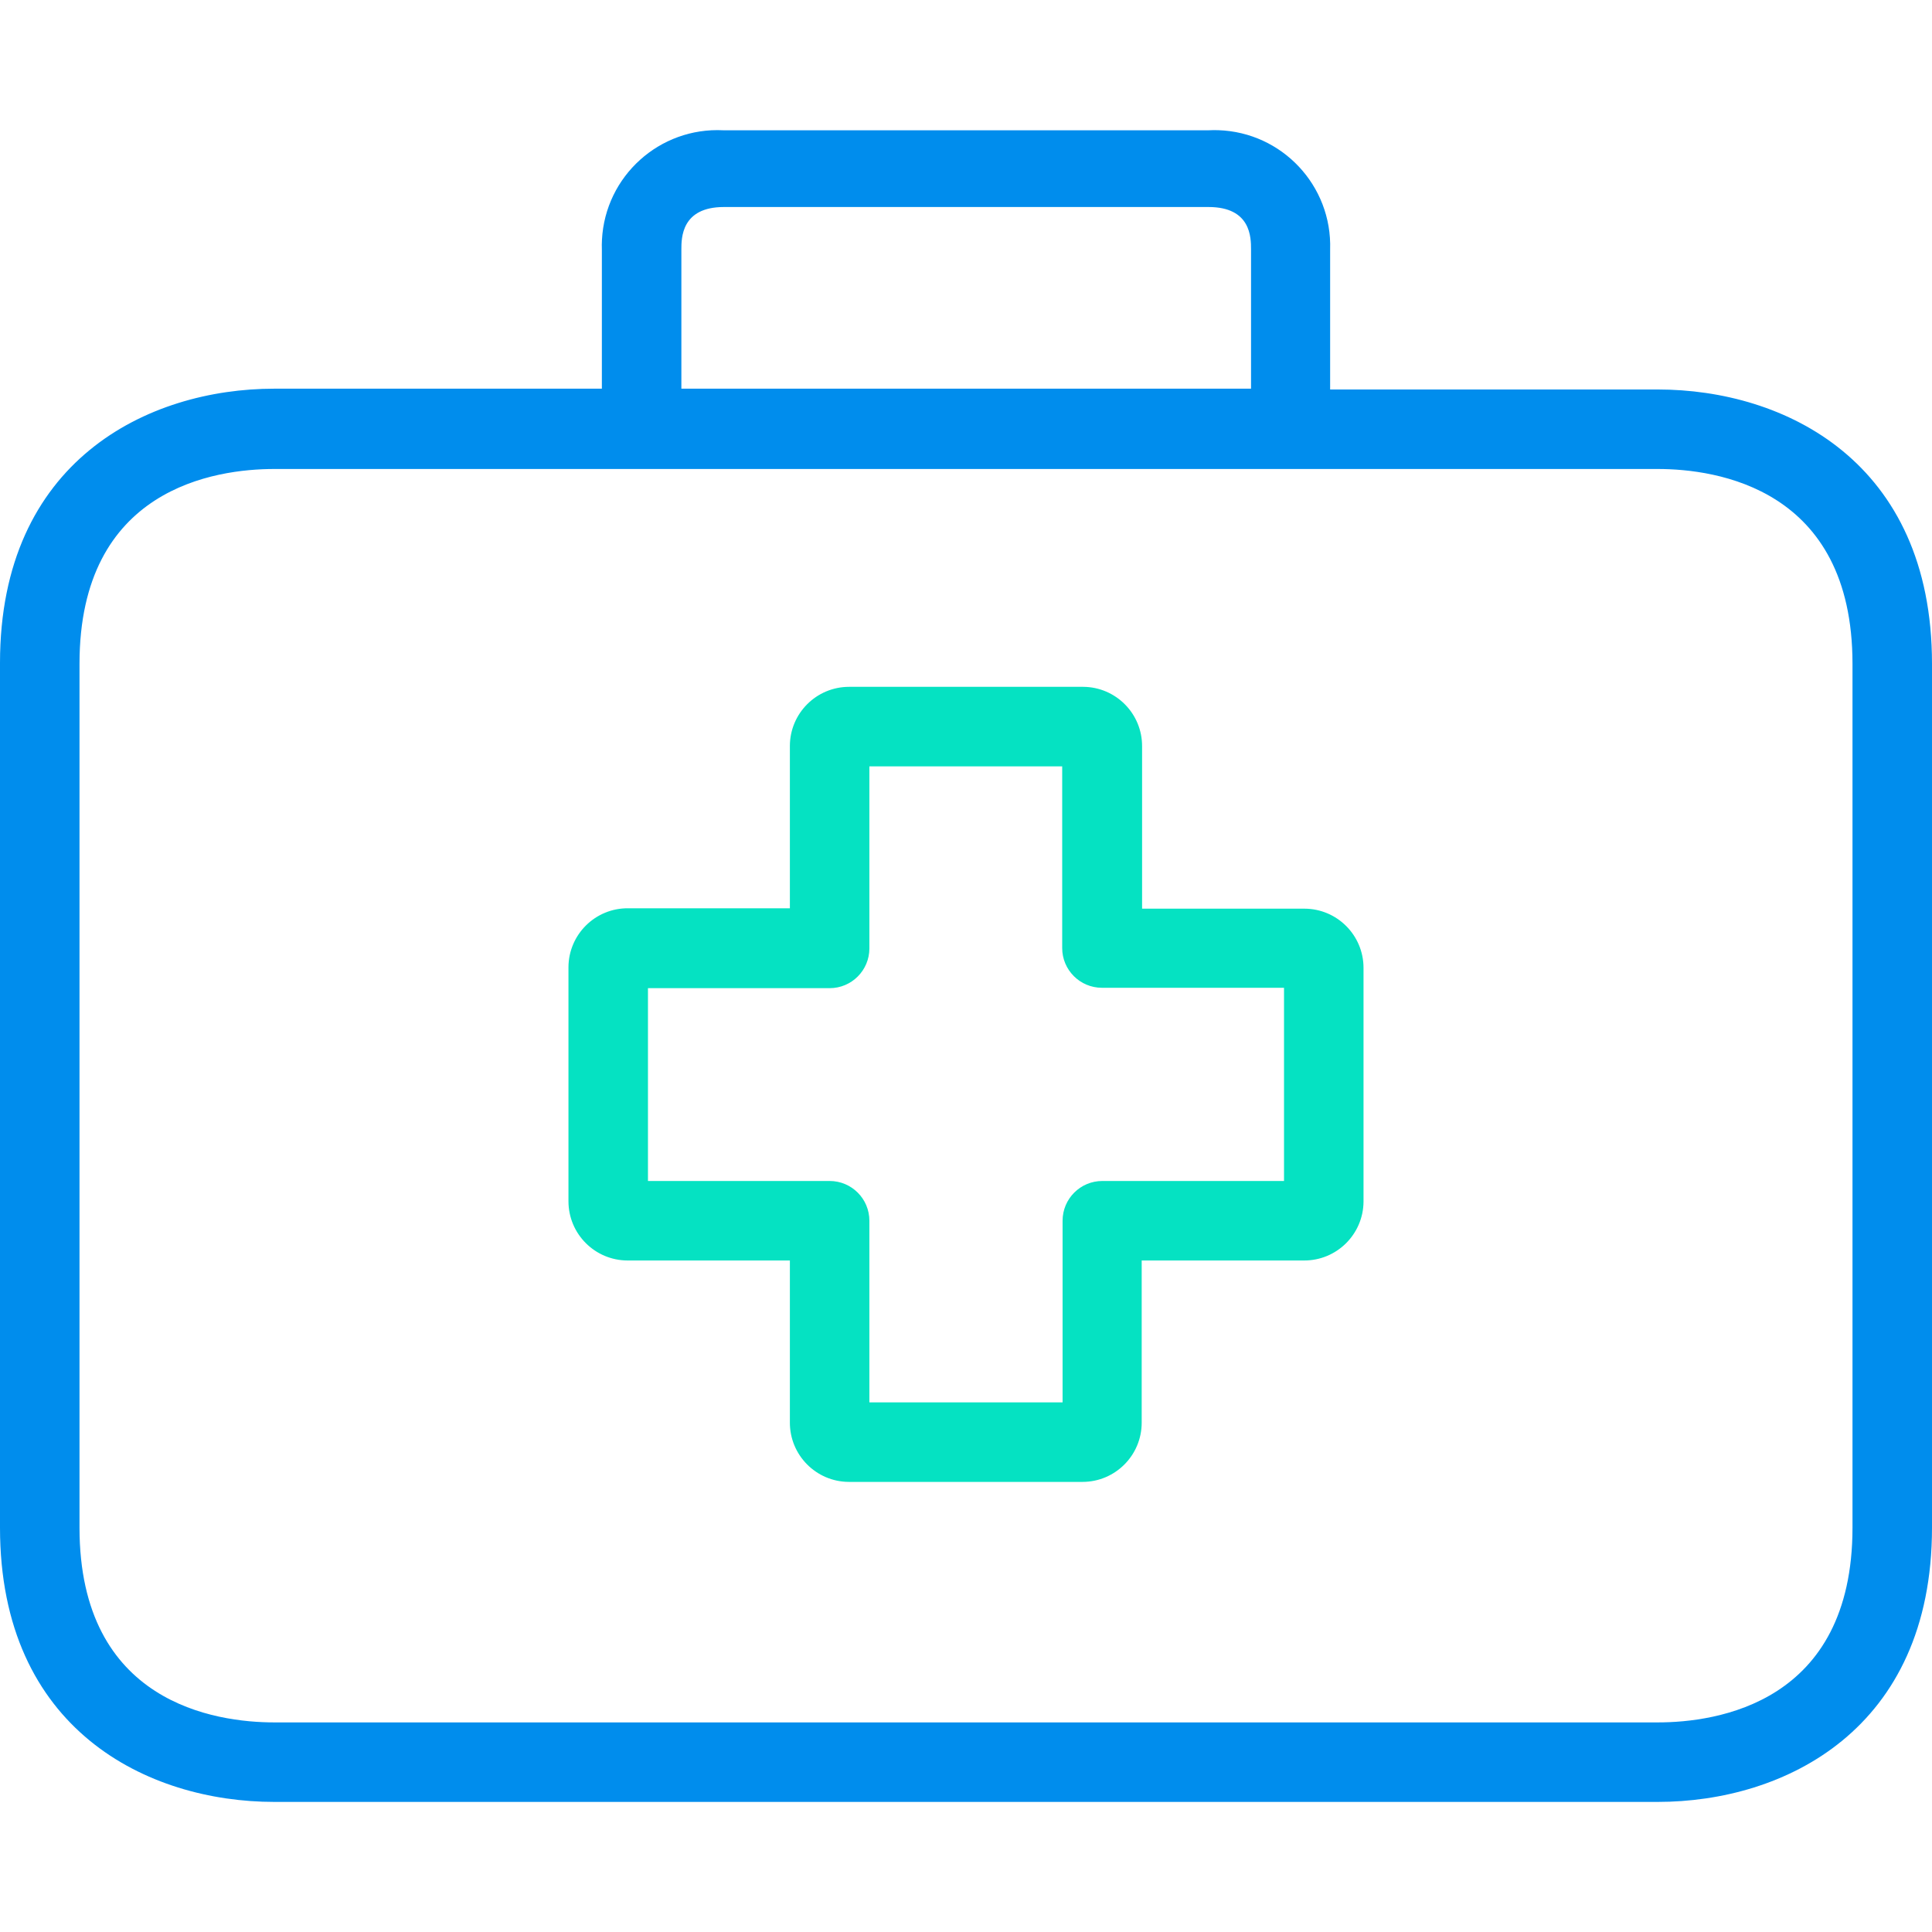
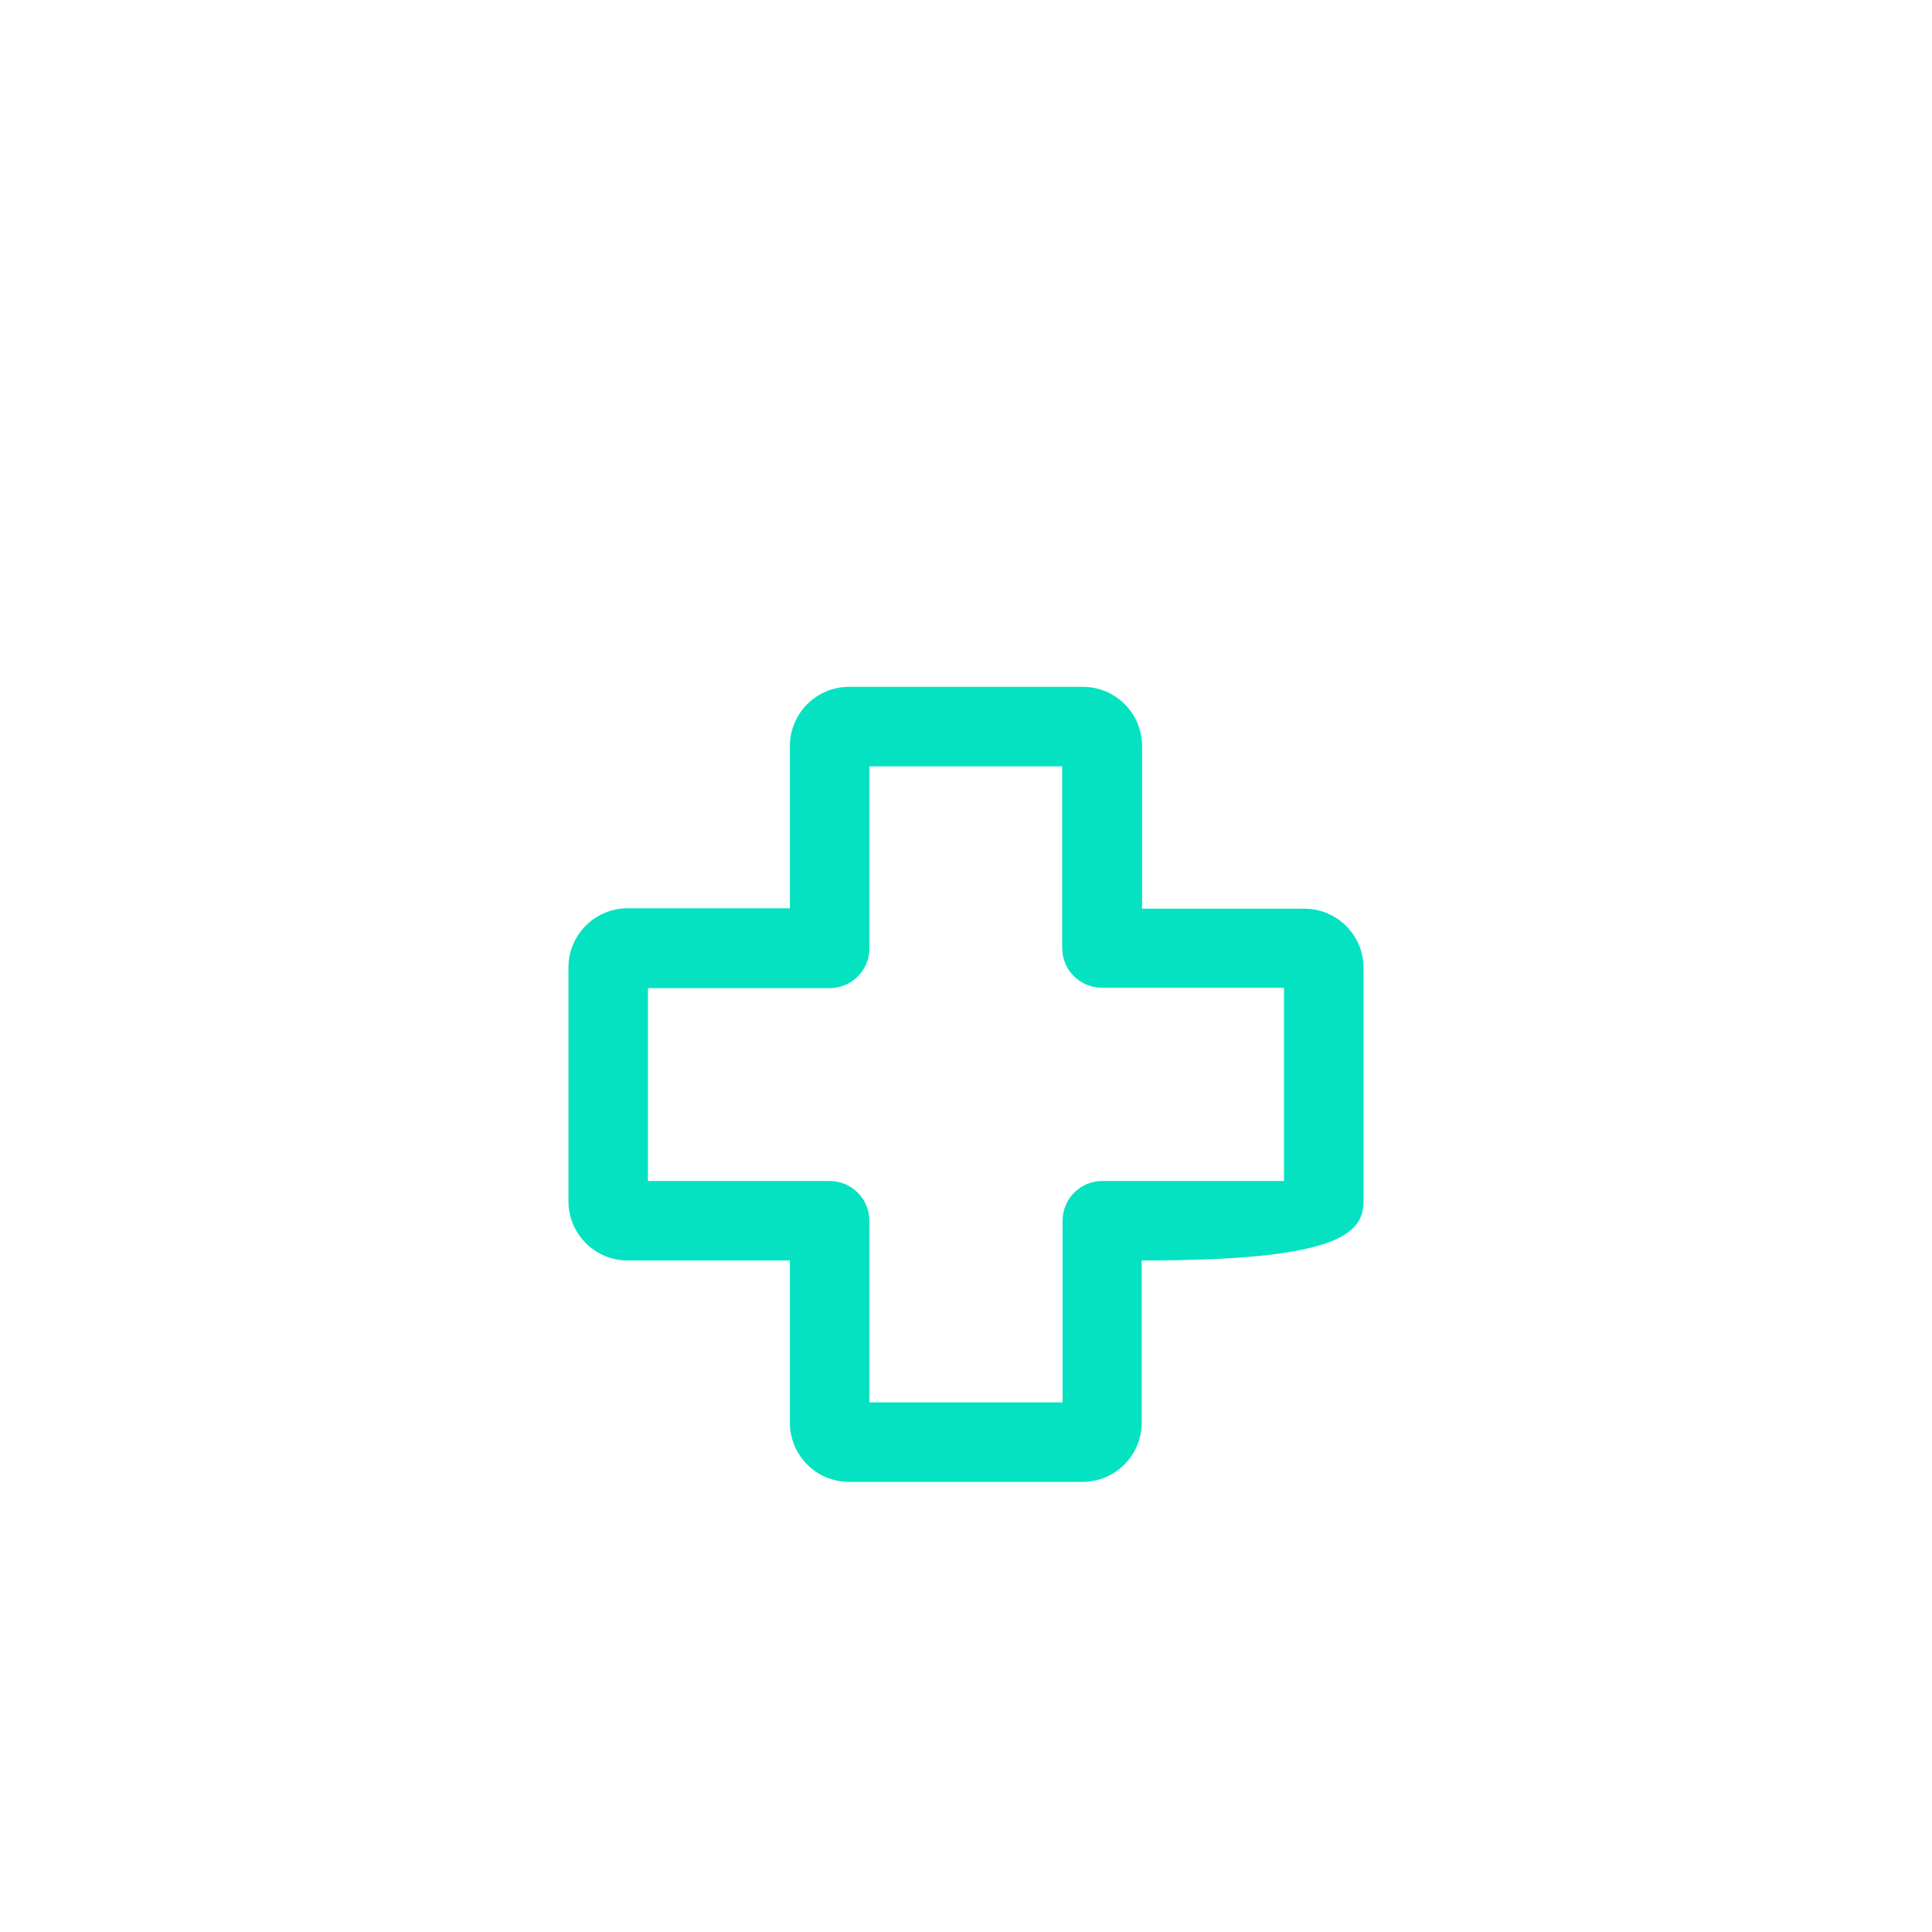
<svg xmlns="http://www.w3.org/2000/svg" width="99" height="99" viewBox="0 0 99 99" fill="none">
-   <path d="M66.835 46.562C66.828 46.562 66.821 46.562 66.814 46.562H58.523V38.251C58.535 36.575 57.185 35.206 55.508 35.195C55.502 35.195 55.495 35.195 55.488 35.195H43.51C41.834 35.195 40.475 36.554 40.475 38.23V46.542H32.184C30.508 46.53 29.14 47.88 29.129 49.556C29.129 49.57 29.129 49.583 29.129 49.597V61.555C29.129 63.231 30.488 64.59 32.164 64.59H40.475V72.88C40.464 74.557 41.814 75.925 43.49 75.936C43.497 75.936 43.504 75.936 43.51 75.936H55.468C57.144 75.936 58.503 74.577 58.503 72.901V64.59H66.814C68.49 64.601 69.858 63.251 69.87 61.575C69.87 61.568 69.87 61.561 69.87 61.555V49.597C69.87 47.921 68.511 46.562 66.835 46.562ZM65.796 60.516H56.486C55.361 60.516 54.449 61.428 54.449 62.553V71.862H44.549V62.553C44.549 61.428 43.637 60.516 42.512 60.516H33.203V50.636H42.512C43.637 50.636 44.549 49.724 44.549 48.599V39.269H54.429V48.579C54.429 49.704 55.341 50.616 56.466 50.616H65.796V60.516Z" fill="#05E2C2" />
-   <path d="M84.945 19.958H68.159V12.787C68.265 9.515 65.698 6.777 62.426 6.671C62.259 6.666 62.093 6.667 61.926 6.676H37.074C33.805 6.506 31.016 9.018 30.846 12.287C30.837 12.454 30.835 12.62 30.841 12.787V19.917H14.056C7.578 19.917 0 23.604 0 33.972V78.278C0 88.647 7.578 92.334 14.056 92.334H84.945C91.422 92.334 99 88.647 99 78.278V34.013C99 23.645 91.443 19.958 84.945 19.958ZM34.915 12.787C34.915 12.197 34.915 10.608 37.094 10.608H61.926C64.106 10.608 64.106 12.176 64.106 12.787V19.917H34.915V12.787ZM94.926 78.278C94.926 87.282 87.959 88.26 84.945 88.26H14.056C11.061 88.26 4.074 87.282 4.074 78.278V34.013C4.074 25.009 11.041 24.032 14.056 24.032H84.945C87.939 24.032 94.926 25.009 94.926 34.013V78.278Z" fill="#008DED" />
+   <path d="M66.835 46.562C66.828 46.562 66.821 46.562 66.814 46.562H58.523V38.251C58.535 36.575 57.185 35.206 55.508 35.195C55.502 35.195 55.495 35.195 55.488 35.195H43.51C41.834 35.195 40.475 36.554 40.475 38.23V46.542H32.184C30.508 46.53 29.14 47.88 29.129 49.556C29.129 49.57 29.129 49.583 29.129 49.597V61.555C29.129 63.231 30.488 64.59 32.164 64.59H40.475V72.88C40.464 74.557 41.814 75.925 43.49 75.936C43.497 75.936 43.504 75.936 43.51 75.936H55.468C57.144 75.936 58.503 74.577 58.503 72.901V64.59C68.49 64.601 69.858 63.251 69.87 61.575C69.87 61.568 69.87 61.561 69.87 61.555V49.597C69.87 47.921 68.511 46.562 66.835 46.562ZM65.796 60.516H56.486C55.361 60.516 54.449 61.428 54.449 62.553V71.862H44.549V62.553C44.549 61.428 43.637 60.516 42.512 60.516H33.203V50.636H42.512C43.637 50.636 44.549 49.724 44.549 48.599V39.269H54.429V48.579C54.429 49.704 55.341 50.616 56.466 50.616H65.796V60.516Z" fill="#05E2C2" />
</svg>